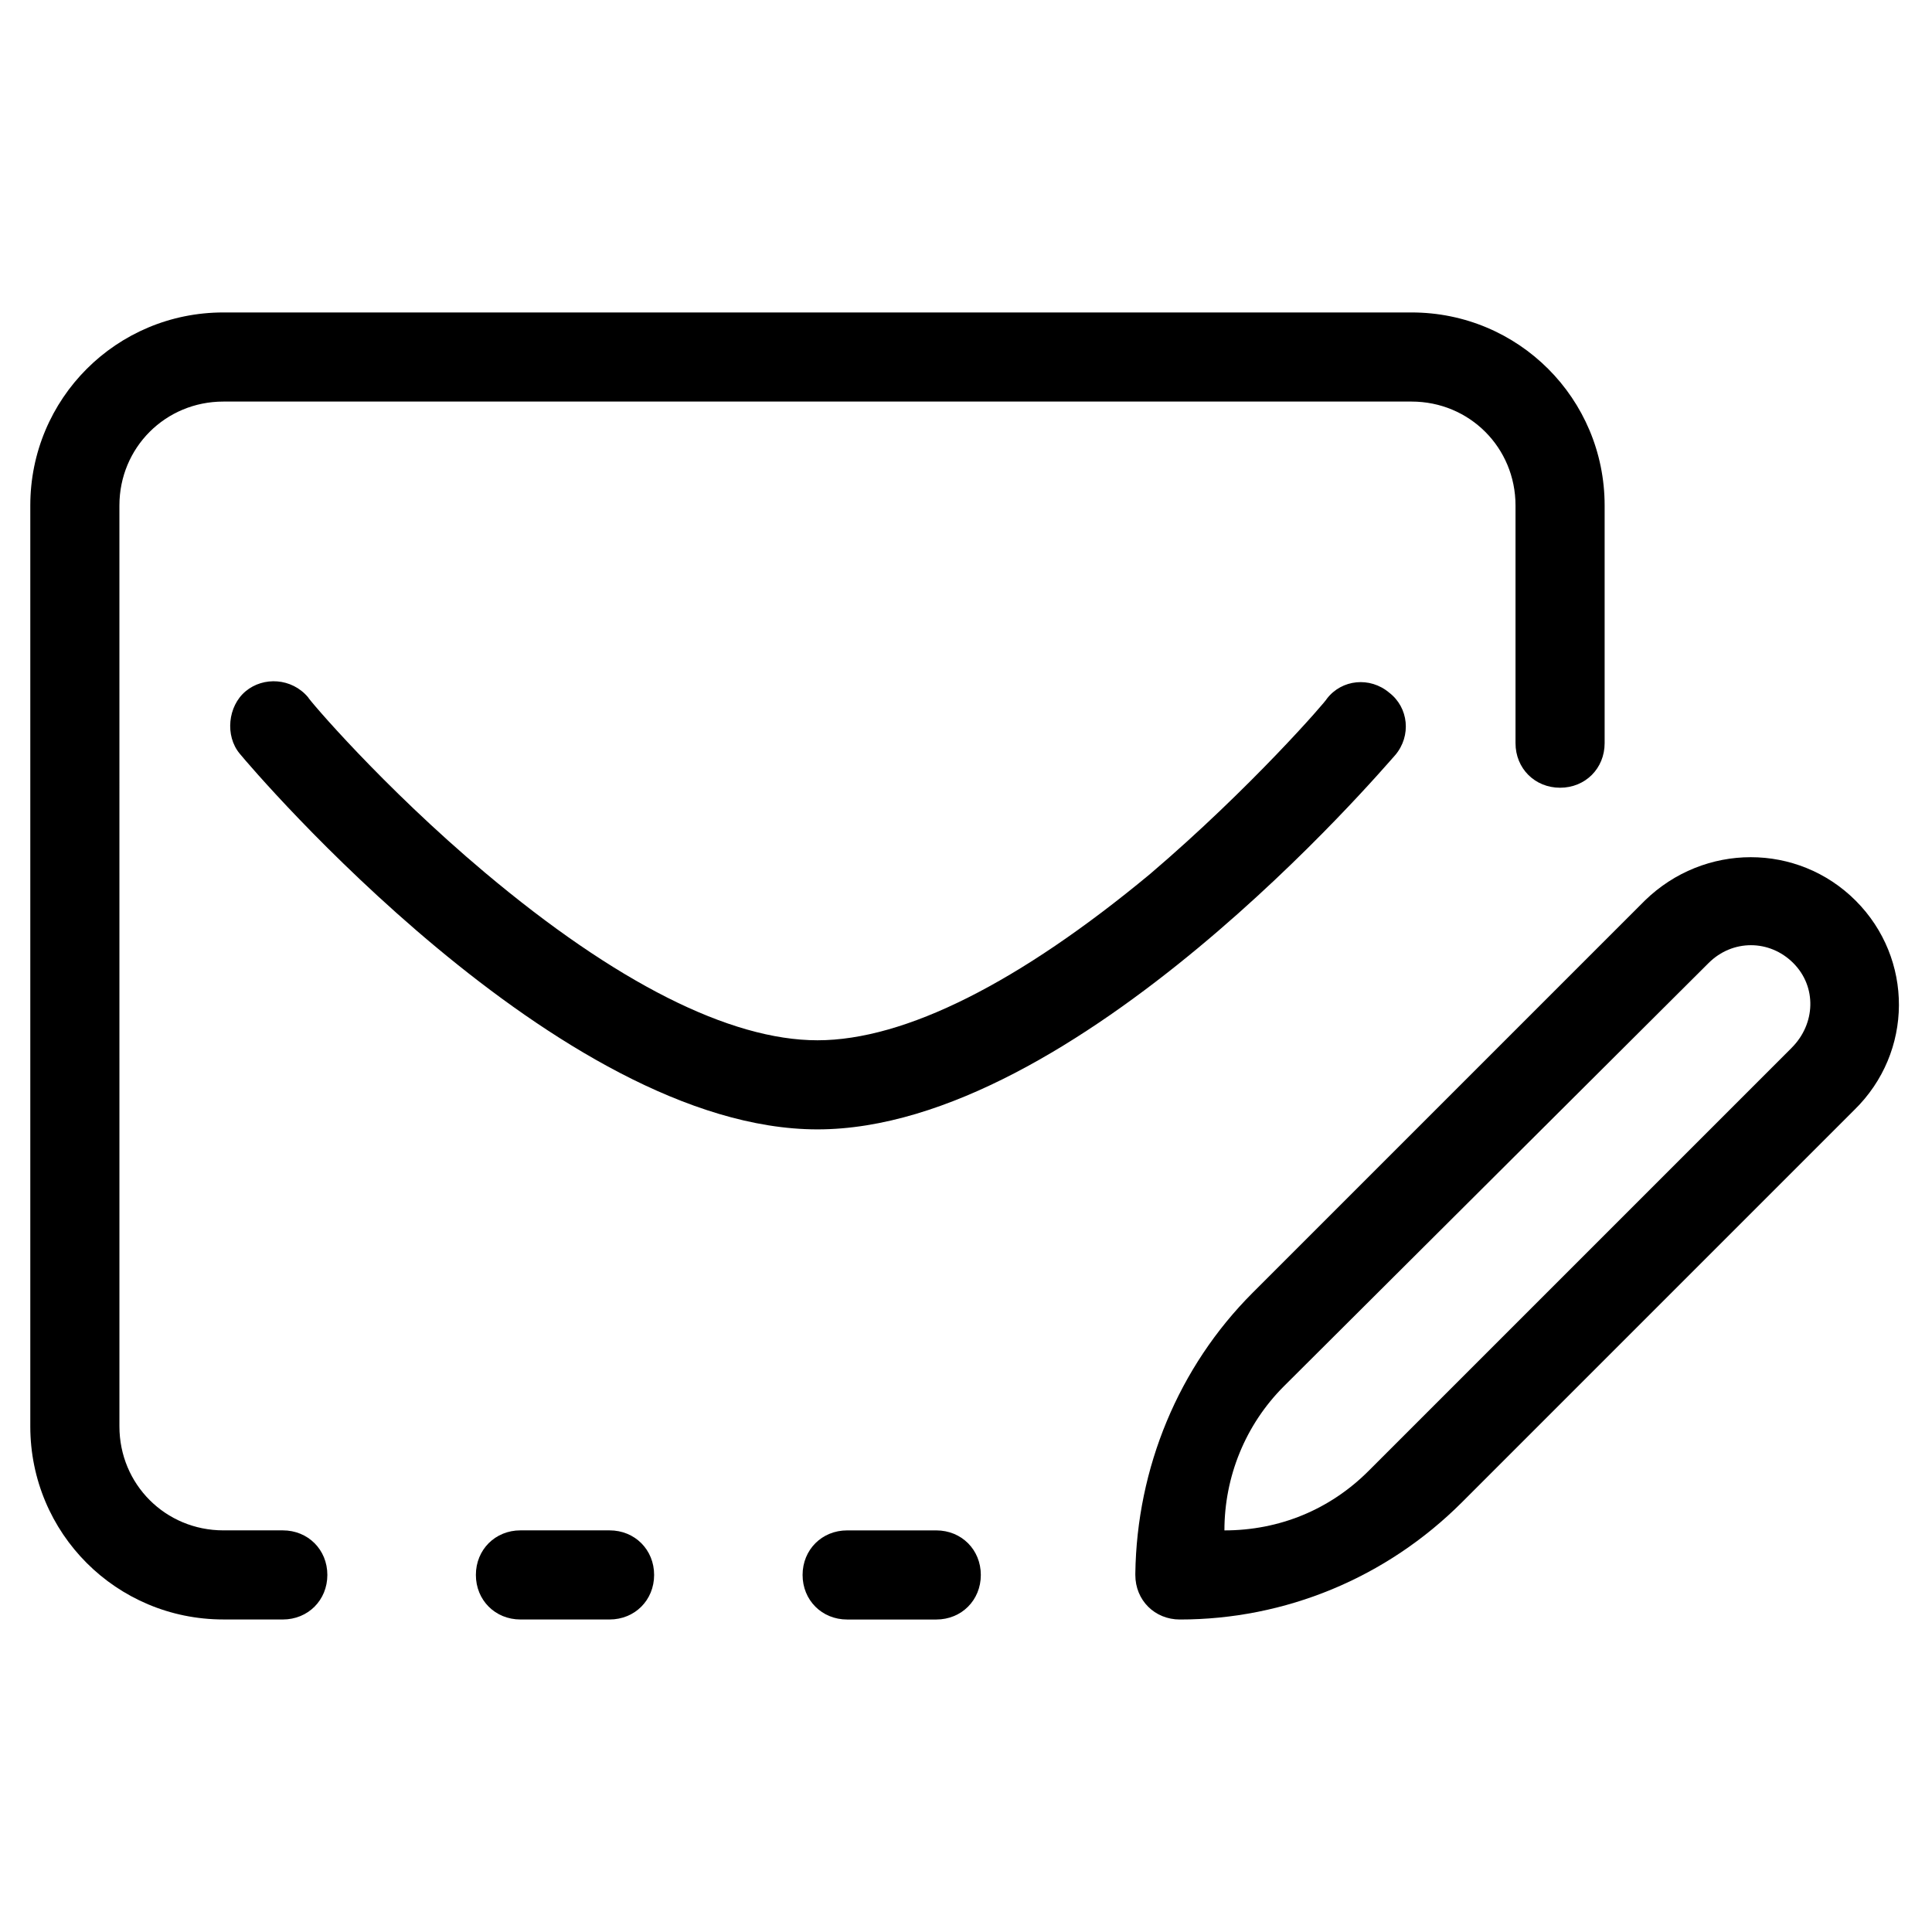
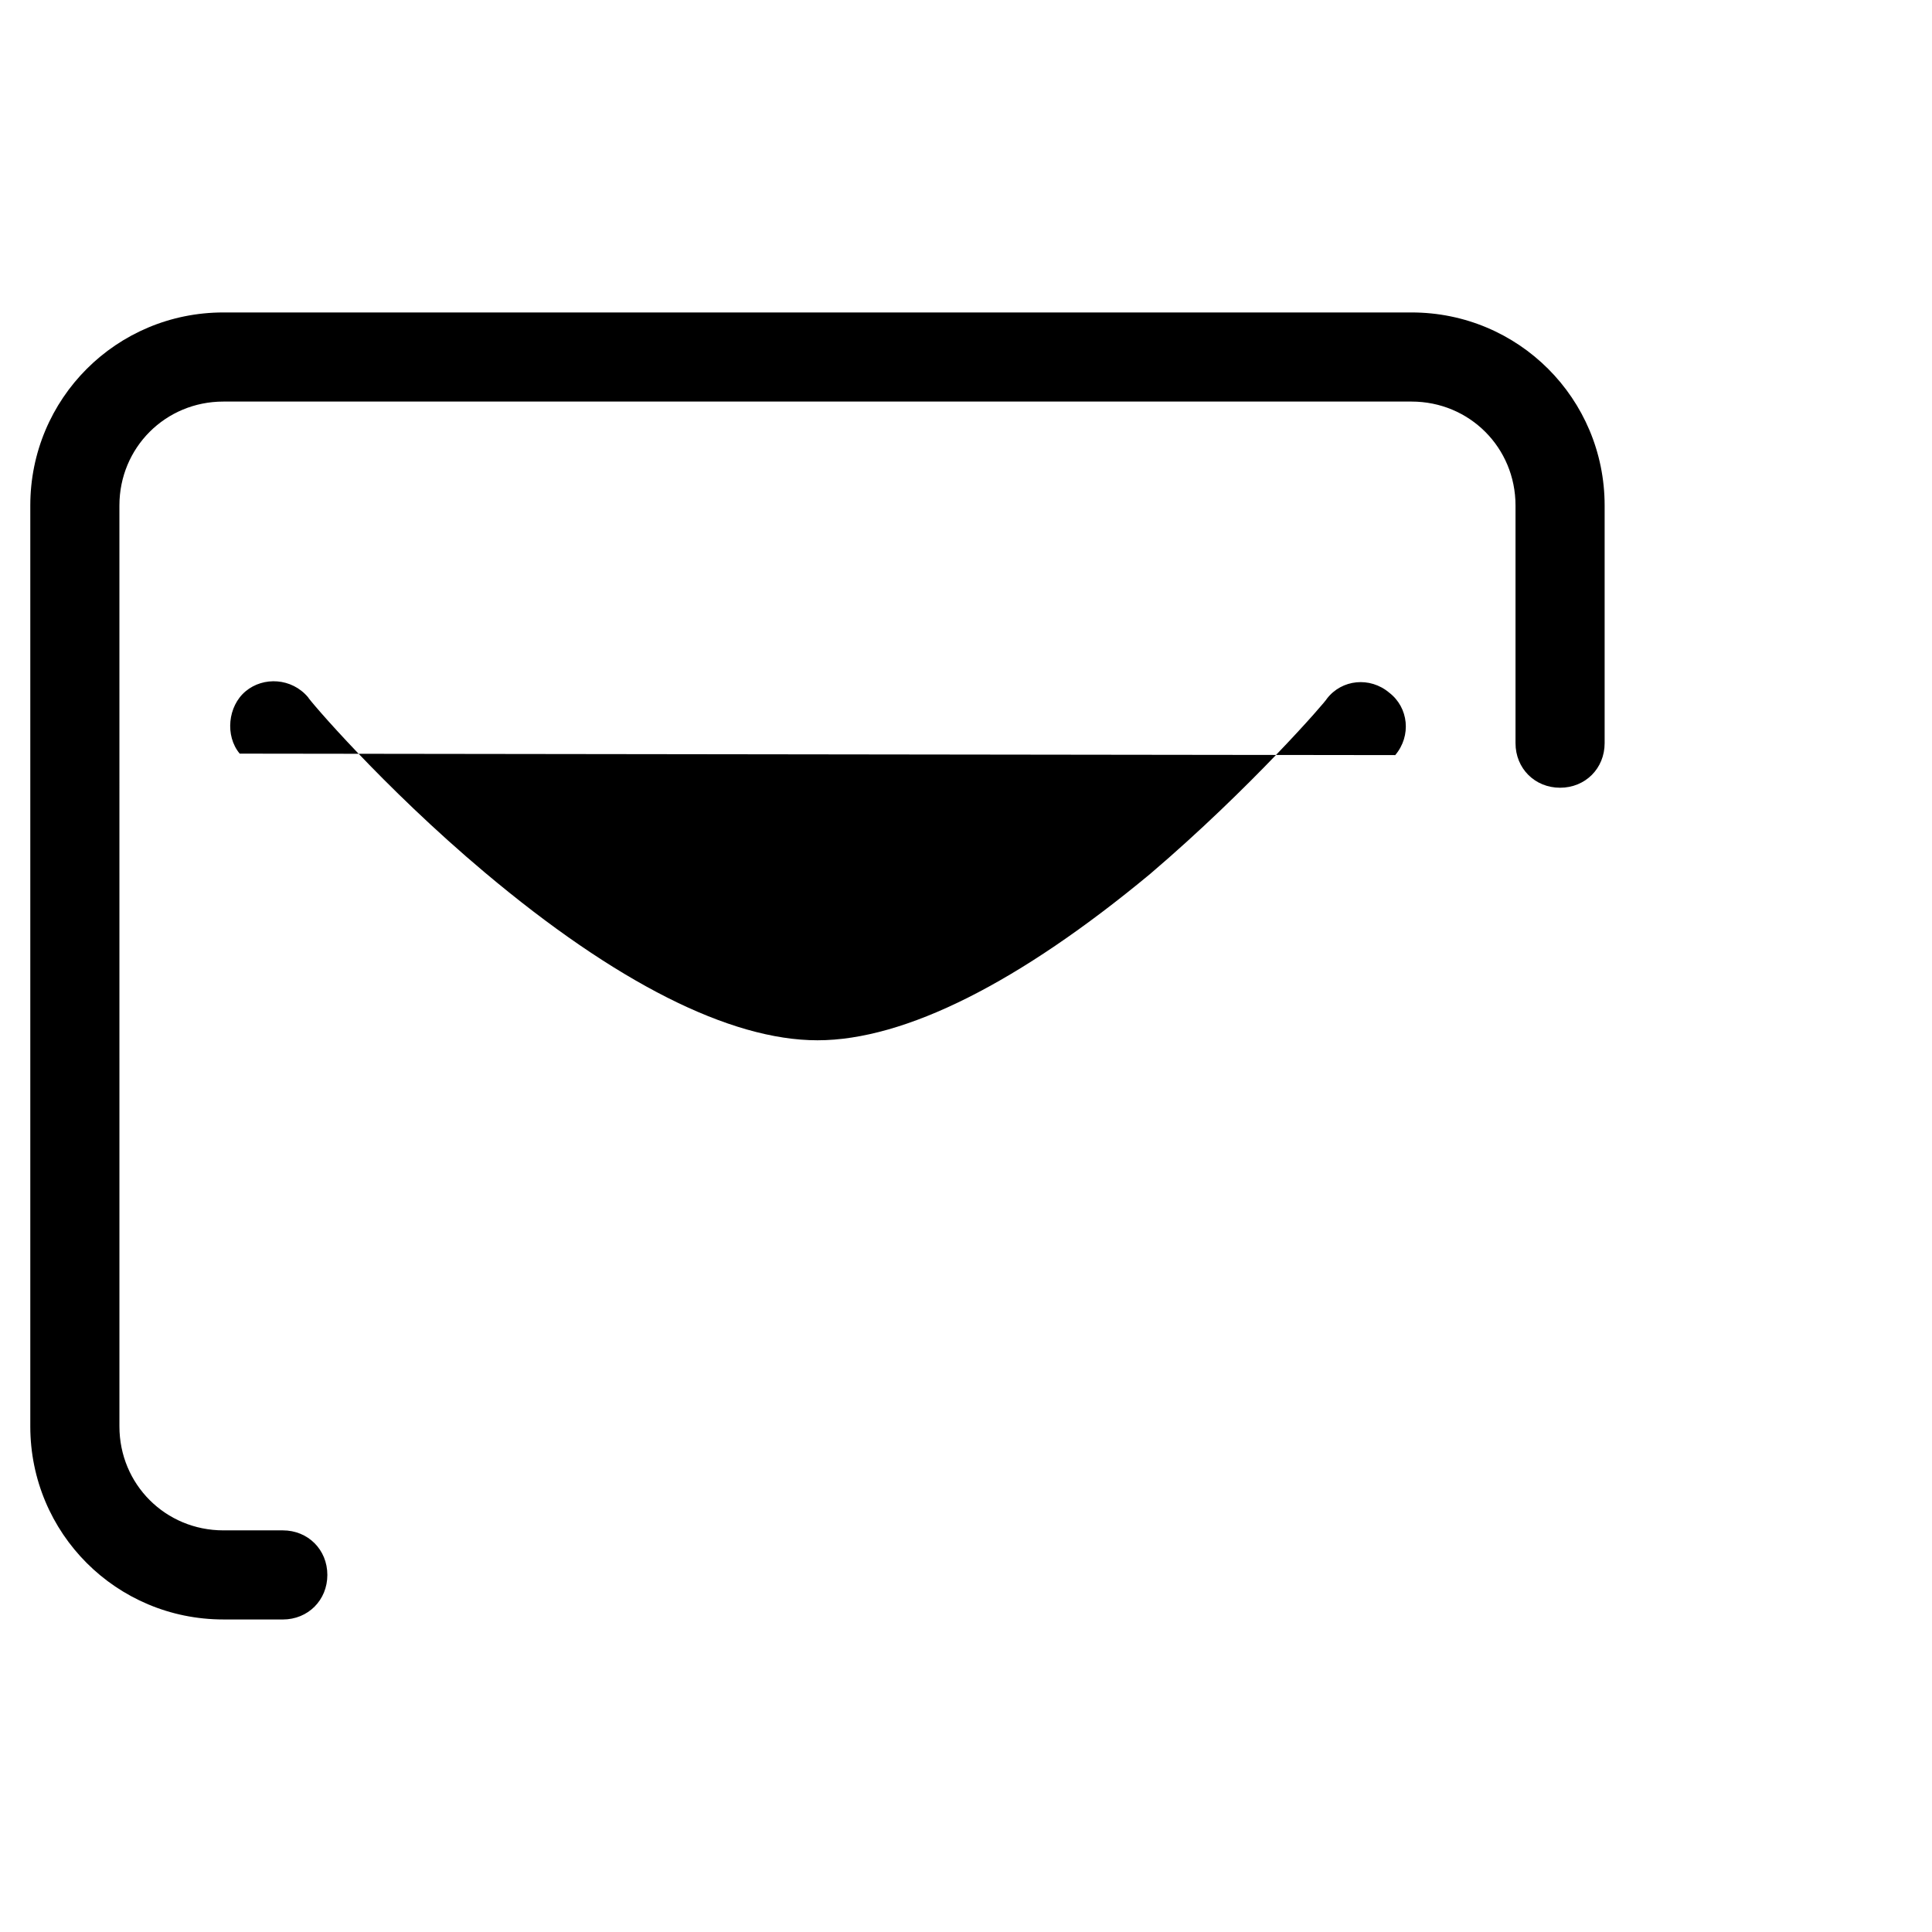
<svg xmlns="http://www.w3.org/2000/svg" fill="#000000" width="800px" height="800px" version="1.1" viewBox="144 144 512 512">
  <g>
-     <path d="m635.77 382.68c-15.352-15.352-40.148-15.352-55.891 0l-103.91 103.91c-19.68 19.68-30.699 46.445-31.094 74.391v0.395c0 6.691 5.117 11.809 11.809 11.809 27.945 0 54.711-11.02 74.785-31.094l103.91-103.91c15.742-15.352 15.742-40.148 0.391-55.5zm-16.926 38.969-112.18 112.18c-10.234 10.234-23.617 15.742-38.18 15.742 0-14.168 5.512-27.945 15.742-38.18l112.57-112.18c6.297-6.297 16.137-6.297 22.434 0 6.297 6.297 5.902 16.137-0.395 22.438z" />
-     <path d="m305.54 573.18c6.691 0 11.809-5.117 11.809-11.809s-5.117-11.809-11.809-11.809h-23.617c-6.691 0-11.809 5.117-11.809 11.809s5.117 11.809 11.809 11.809z" />
-     <path d="m392.12 549.57h-23.617c-6.691 0-11.809 5.117-11.809 11.809s5.117 11.809 11.809 11.809h23.617c6.691 0 11.809-5.117 11.809-11.809s-5.117-11.809-11.809-11.809z" />
    <path d="m203.2 573.18h15.742c6.691 0 11.809-5.117 11.809-11.809s-5.117-11.809-11.809-11.809h-15.742c-15.352 0-27.551-12.203-27.551-27.551l-0.004-244.04c0-15.352 12.203-27.551 27.551-27.551h314.88c15.352 0 27.551 12.203 27.551 27.551v62.977c0 6.691 5.117 11.809 11.809 11.809s11.809-5.117 11.809-11.809v-62.977c0-28.34-22.828-51.168-51.168-51.168h-314.88c-28.34 0-51.168 22.832-51.168 51.168v244.03c0 28.344 22.828 51.172 51.168 51.172z" />
-     <path d="m513.75 344.11c4.328-5.117 3.543-12.594-1.574-16.531-5.117-4.328-12.594-3.543-16.531 1.574 0 0.395-20.074 23.617-46.84 46.445-34.637 28.734-64.945 44.086-88.168 44.086-23.223 0-53.531-15.352-88.168-44.477-27.16-22.828-46.84-46.051-46.84-46.445-4.328-5.117-11.809-5.512-16.531-1.574s-5.512 11.809-1.574 16.531c3.547 4.328 84.629 99.578 153.11 99.578 68.488 0 149.57-95.25 153.11-99.188z" />
+     <path d="m513.75 344.11c4.328-5.117 3.543-12.594-1.574-16.531-5.117-4.328-12.594-3.543-16.531 1.574 0 0.395-20.074 23.617-46.84 46.445-34.637 28.734-64.945 44.086-88.168 44.086-23.223 0-53.531-15.352-88.168-44.477-27.16-22.828-46.84-46.051-46.84-46.445-4.328-5.117-11.809-5.512-16.531-1.574s-5.512 11.809-1.574 16.531z" />
  </g>
</svg>